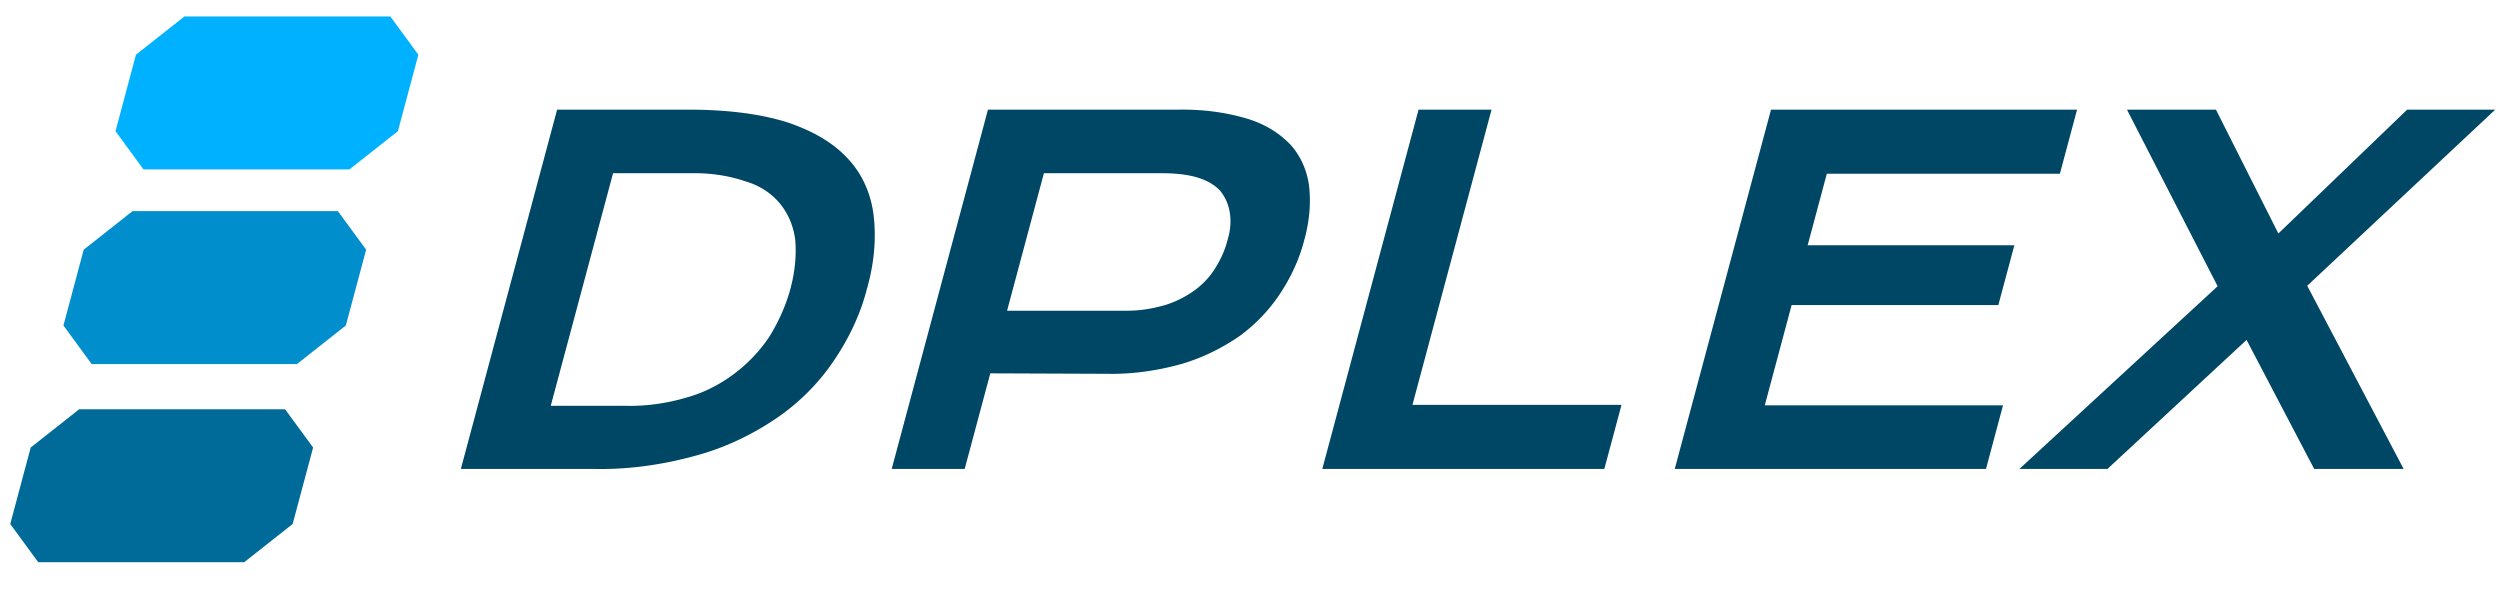
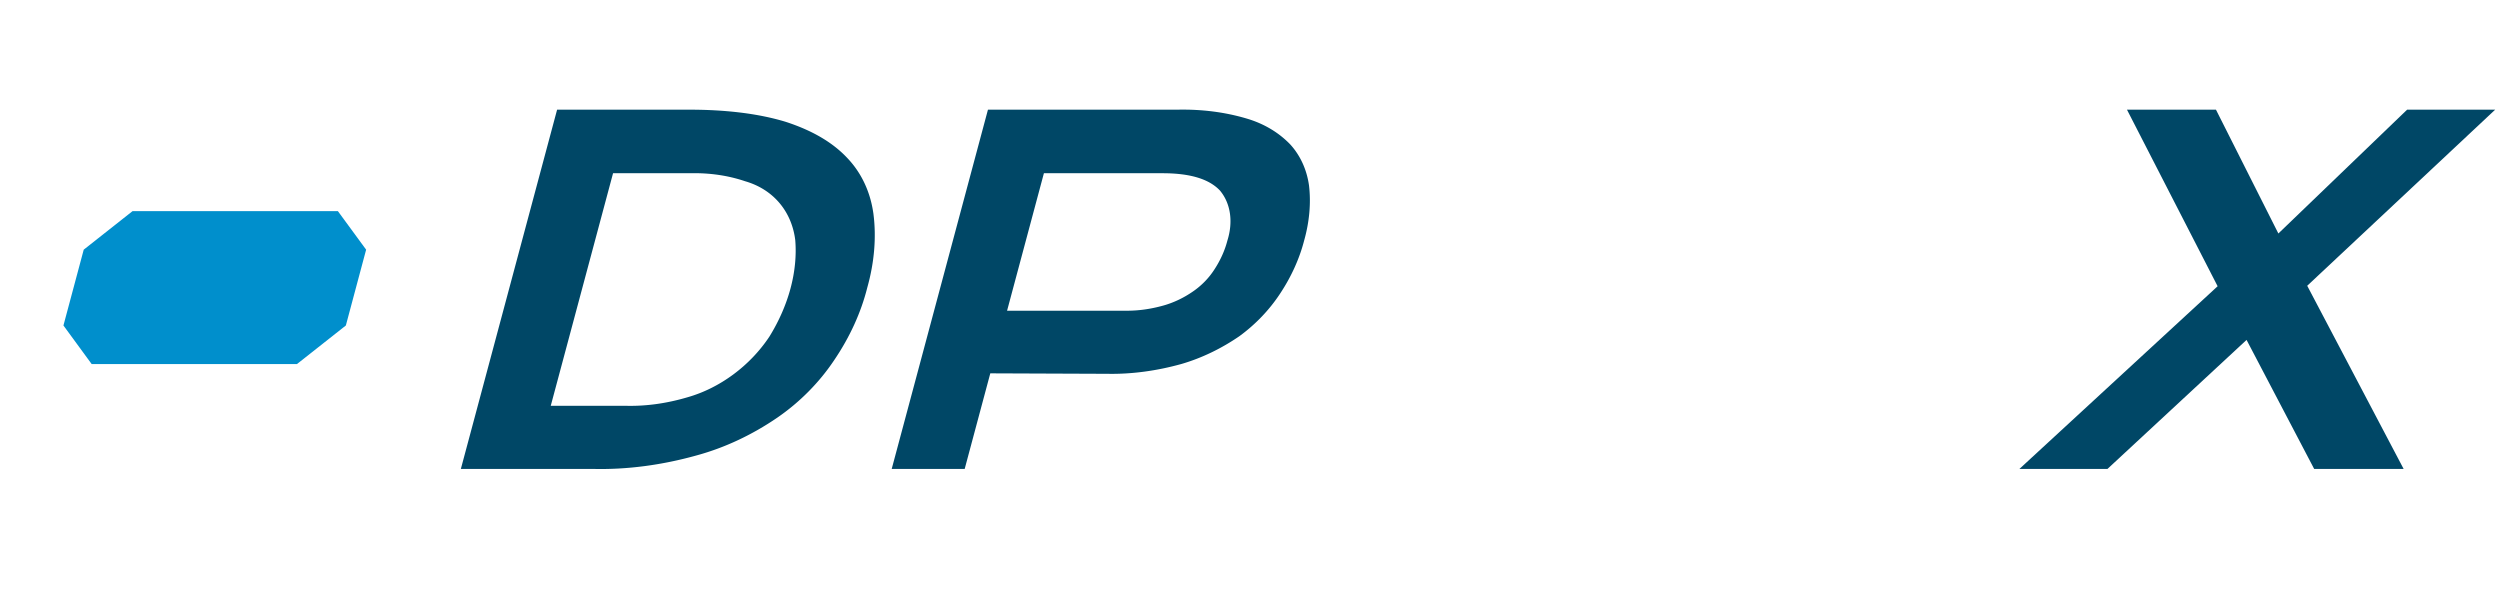
<svg xmlns="http://www.w3.org/2000/svg" xml:space="preserve" style="fill-rule:evenodd;clip-rule:evenodd;stroke-linejoin:round;stroke-miterlimit:2" viewBox="0 0 100 24">
-   <path d="M0 6.66h100v23.013H0z" style="fill:none" transform="translate(0 -6.66)" />
  <path d="M.108-.763h.28c.082 0 .153.009.213.026.06.018.11.043.15.076a.297.297 0 0 1 .088.119.41.41 0 0 1 .029.157.388.388 0 0 1-.029.154.31.31 0 0 1-.088.122.415.415 0 0 1-.149.08A.677.677 0 0 1 .389 0H.108v-.763Zm.318.629a.378.378 0 0 0 .122-.018.219.219 0 0 0 .14-.129.31.31 0 0 0 0-.205.208.208 0 0 0-.14-.125.379.379 0 0 0-.122-.017H.263v.494h.163Z" style="fill:#004766;fill-rule:nonzero" transform="matrix(18.834 0 -5.046 18.834 16.4 18.757)" />
  <path d="M.108-.763h.403a.53.53 0 0 1 .152.019.292.292 0 0 1 .107.055.227.227 0 0 1 .063.087.313.313 0 0 1 .021.117.299.299 0 0 1-.021.113.239.239 0 0 1-.062.09.313.313 0 0 1-.107.059.494.494 0 0 1-.152.021L.263-.203V0H.108v-.763Zm.407.427a.255.255 0 0 0 .077-.011.153.153 0 0 0 .055-.03.112.112 0 0 0 .033-.047.166.166 0 0 0 .011-.061.135.135 0 0 0-.044-.106C.617-.616.573-.628.515-.628H.263v.292h.252Z" style="fill:#004766;fill-rule:nonzero" transform="matrix(18.834 0 -5.046 18.834 33.634 18.757)" />
-   <path d="M.108-.763h.155v.627h.444V0H.108v-.763Z" style="fill:#004766;fill-rule:nonzero" transform="matrix(18.834 0 -5.046 18.834 50.858 18.757)" />
-   <path d="M.108-.763h.65v.136H.263v.152h.439v.127H.263v.213h.506V0H.108v-.763Z" style="fill:#004766;fill-rule:nonzero" transform="matrix(18.834 0 -5.046 18.834 64.956 18.757)" />
  <path d="M.325-.388.032-.763h.189L.424-.5l.203-.263h.187l-.299.374L.824 0h-.19L.417-.274.195 0H.008l.317-.388Z" style="fill:#004766;fill-rule:nonzero" transform="matrix(18.834 0 -5.046 18.834 80.626 18.757)" />
-   <path d="m17.725 6.913-1.411-2.605h-7.6l-1.41 2.605v5.211l1.41 2.605h7.6l1.411-2.605V6.913Z" style="fill:#00b1ff" transform="matrix(1.084 0 -.157 .587 -1.394 -1.87)" />
  <path d="m17.725 6.935-1.423-2.627H8.726L7.304 6.935v5.166l1.422 2.628h7.576l1.423-2.628V6.935Z" style="fill:#008fcc" transform="matrix(1.084 0 -.157 .587 -3.48 5.916)" />
-   <path d="m17.725 6.913-1.411-2.605h-7.6l-1.41 2.605v5.211l1.41 2.605h7.6l1.411-2.605V6.913Z" style="fill:#006b99" transform="matrix(1.084 0 -.157 .587 -5.604 13.843)" />
</svg>